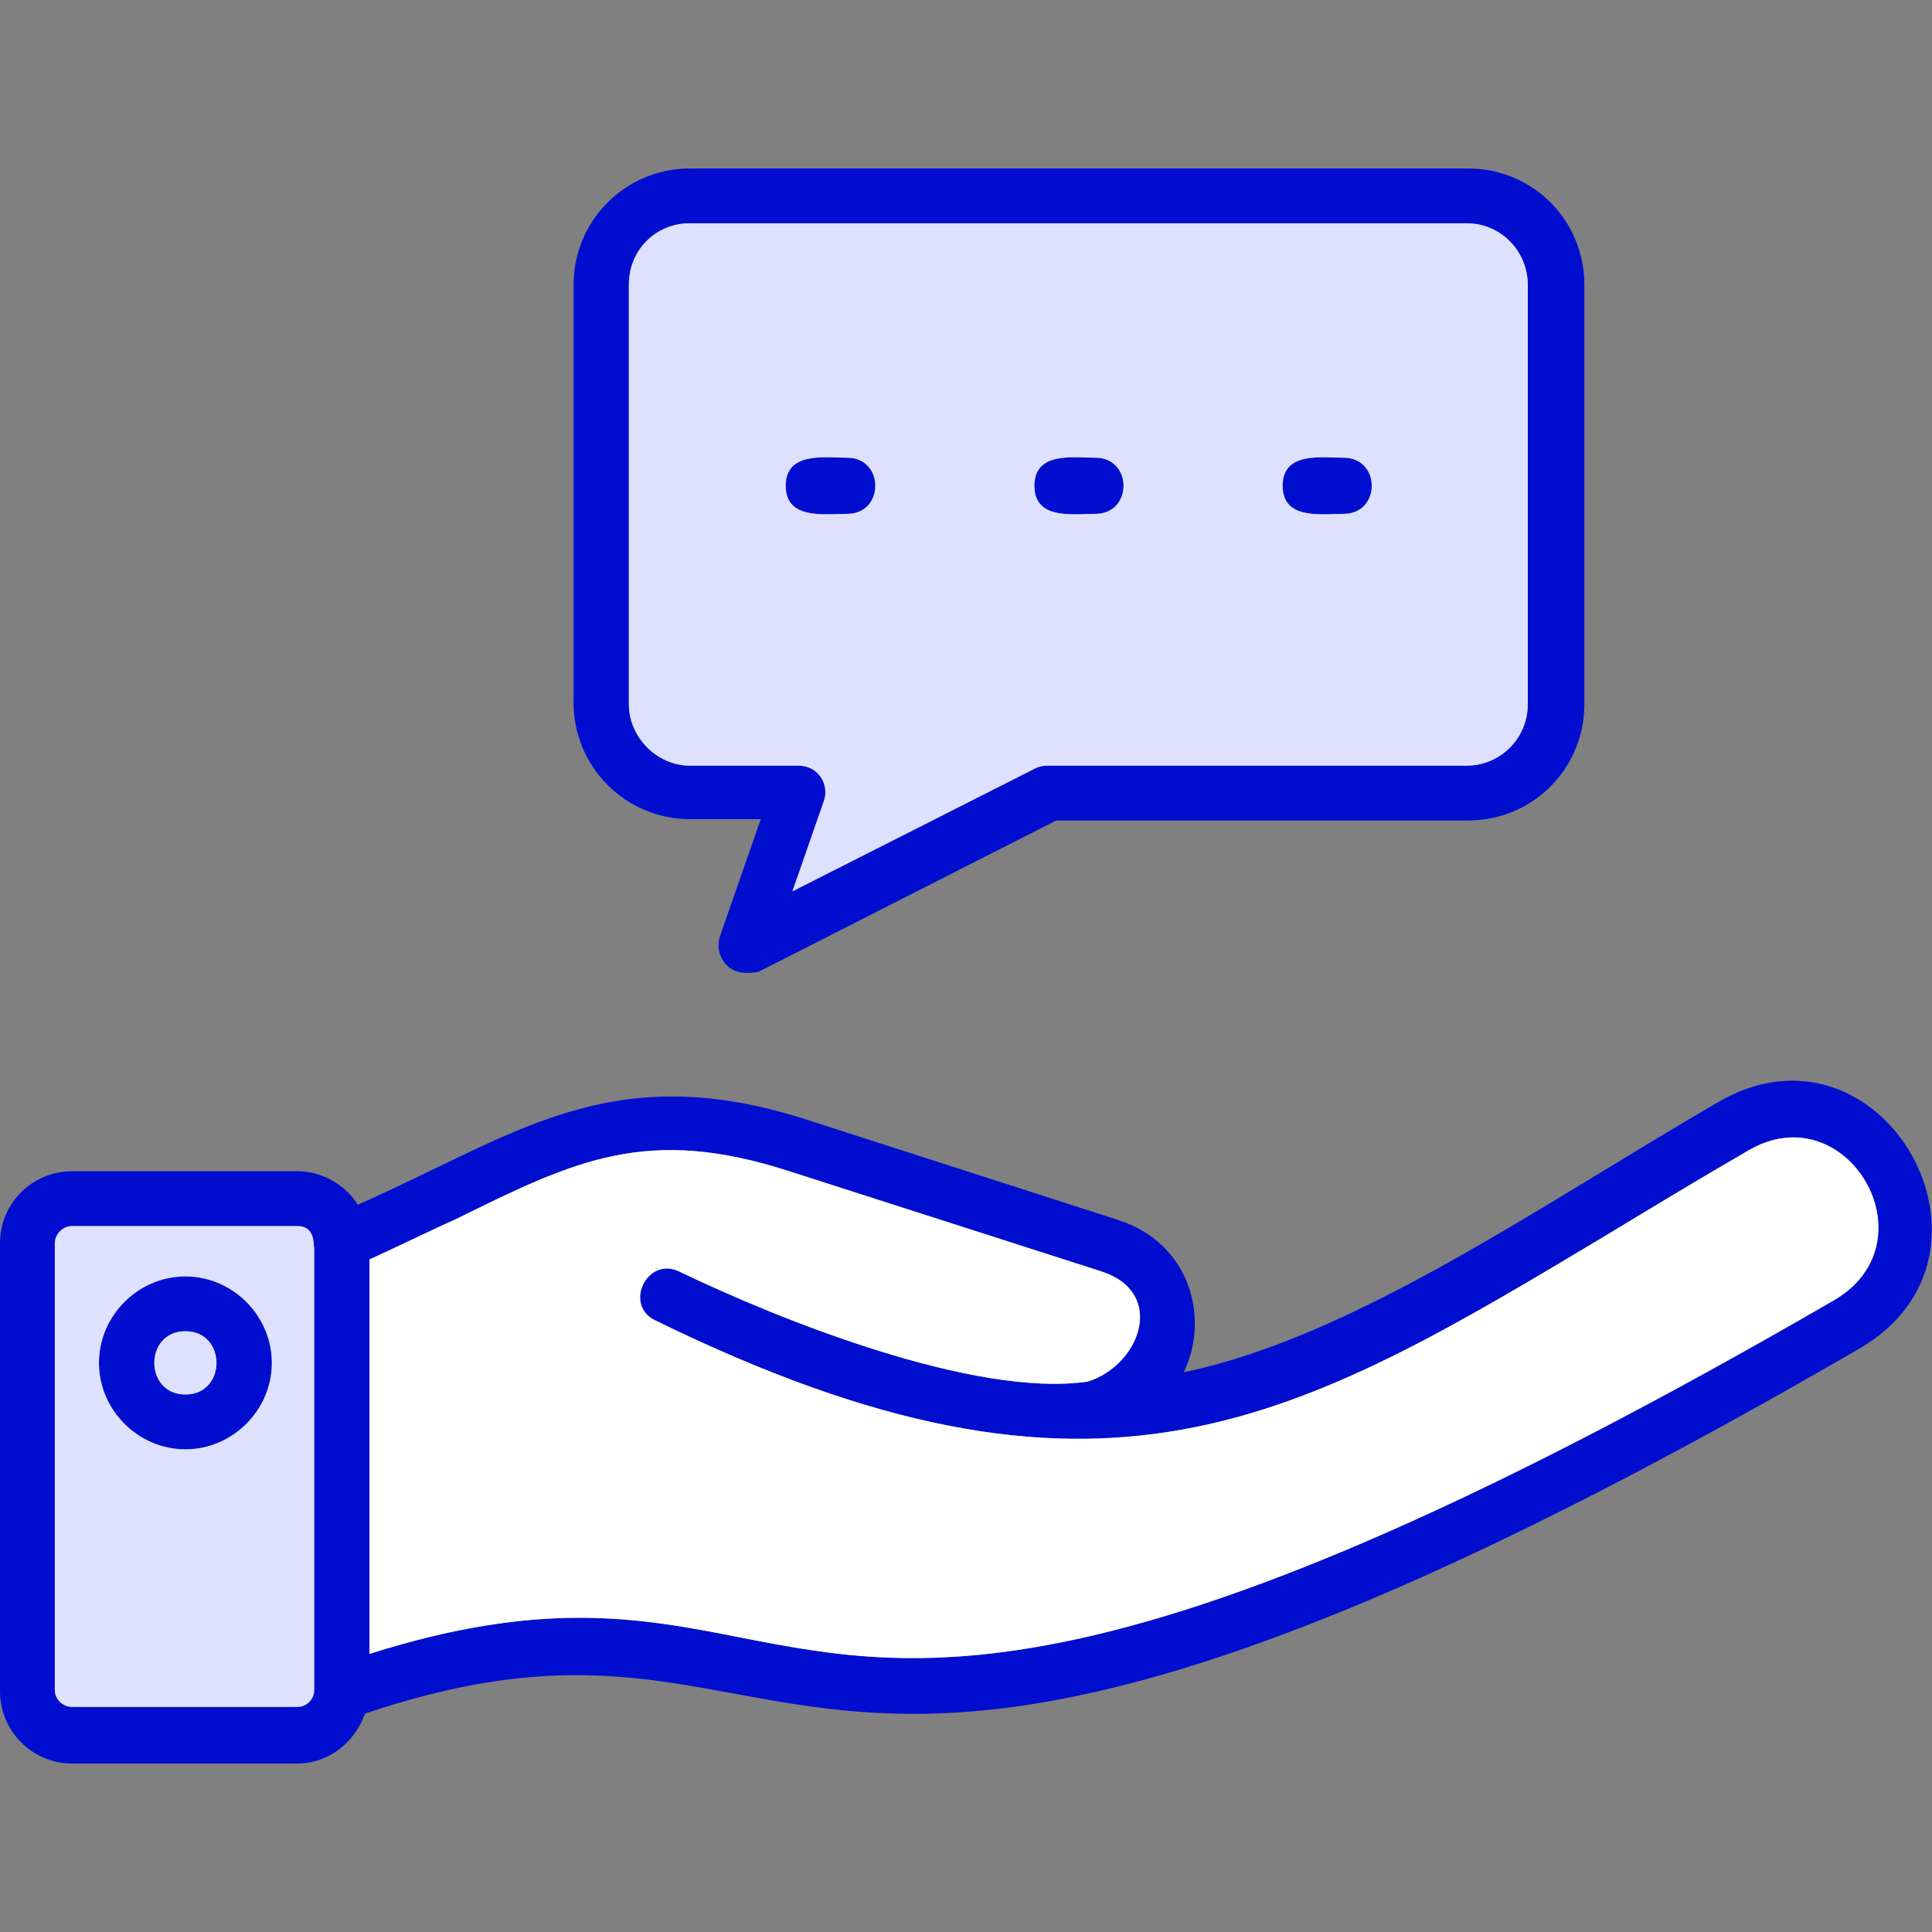
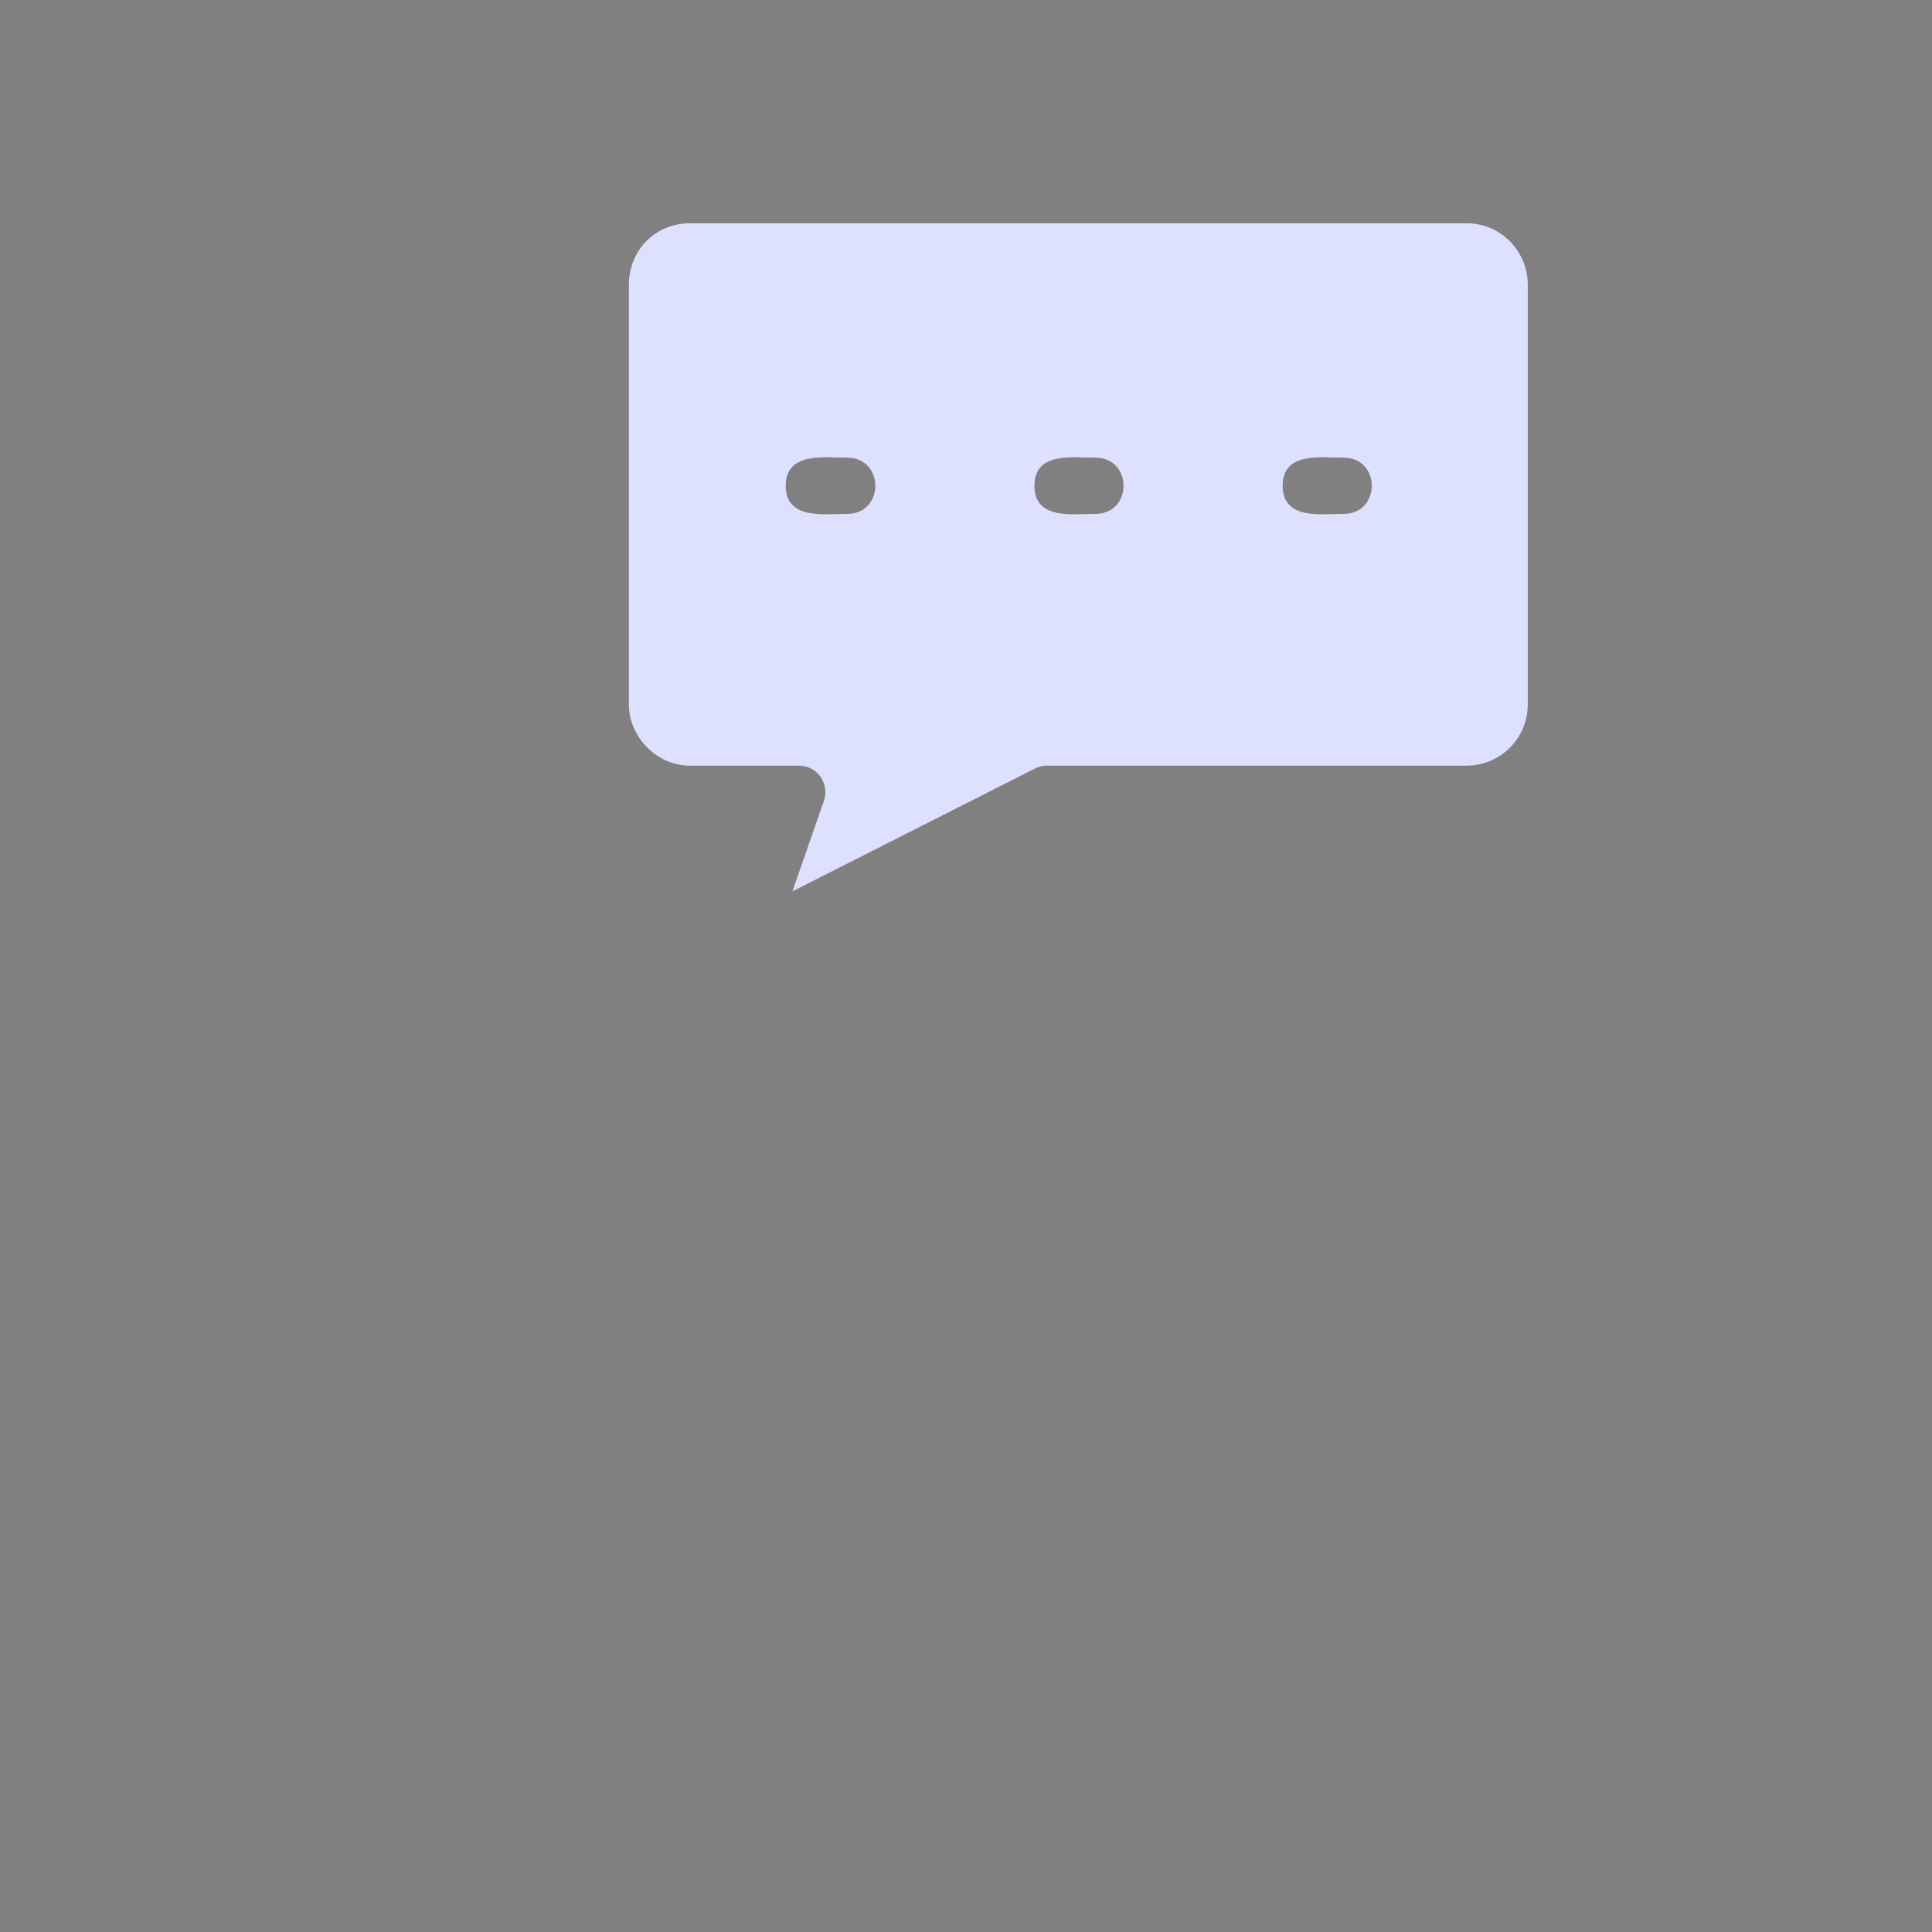
<svg xmlns="http://www.w3.org/2000/svg" xml:space="preserve" width="43.349mm" height="43.349mm" style="shape-rendering:geometricPrecision; text-rendering:geometricPrecision; image-rendering:optimizeQuality; fill-rule:evenodd; clip-rule:evenodd" viewBox="0 0 4335 4335">
  <rect x="0" y="0" width="4335" height="4335" fill="#808080" stroke="none" />
  <defs>
    <style type="text/css">       .fil1 {fill:#00CCFF}    .fil0 {fill:#1B74B9}    .fil2 {fill:white}     </style>
  </defs>
  <g id="Layer_x0020_1">
-     <path class="fil0" d="M829 3711c386,-122 605,-82 836,-36 402,78 857,166 2451,-758 224,-132 27,-466 -194,-335 -109,63 -208,123 -307,183 -712,427 -1143,688 -2144,198 -73,-34 -19,-145 53,-110 224,108 663,284 917,247 117,-37 177,-199 31,-247l-701 -225c-318,-103 -480,-25 -745,106 -60,27 -125,59 -197,92l0 885zm2186 -2558c-51,0 -137,14 -137,-63 0,-77 86,-63 137,-63 84,0 84,126 0,126zm-557 0c-51,0 -137,14 -137,-63 0,-77 86,-63 137,-63 84,0 84,126 0,126zm-557 0c-51,0 -138,14 -138,-63 0,-77 87,-63 138,-63 84,0 84,126 0,126zm-226 1030c-49,0 -71,-45 -60,-81l92 -264 -159 0c-144,0 -261,-117 -261,-261l0 -938c0,-145 117,-261 261,-261l1746 0c145,0 261,116 261,261l0 941c0,145 -116,261 -261,261l-924 0 -667 339c-10,3 -21,3 -28,3zm-127 -1682c-77,0 -137,60 -137,138l0 941c0,74 63,138 137,138l244 0c46,0 70,45 56,81l-70 201 543 -275c7,-4 17,-7 28,-7l942 0c74,0 137,-60 137,-138l0 -941c0,-75 -60,-138 -137,-138l-1743 0zm-1132 2751c-106,0 -194,-88 -194,-194 0,-106 88,-194 194,-194 106,0 194,88 194,194 0,106 -88,194 -194,194zm0 -265c-93,0 -93,142 0,142 93,0 93,-142 0,-142zm289 -186c-2,-8 3,-50 -38,-50l-505 0c-21,0 -39,18 -39,39l0 1002c0,21 18,38 39,38l505 0c21,0 38,-17 38,-38l0 -991zm98 -98c350,-154 564,-332 1003,-192l702 226c168,54 205,227 148,342 382,-79 801,-375 1199,-606 367,-214 683,341 317,553 -2498,1450 -2277,456 -3353,819 -23,65 -82,112 -152,112l-505 0c-91,0 -162,-74 -162,-162l0 -1005c0,-92 74,-162 162,-162l505 0c56,0 107,30 136,75z" id="id_101" style="fill: rgb(1, 14, 208);" />
-     <path class="fil1" d="M829 2826l0 885c386,-122 605,-82 836,-36 402,78 857,166 2451,-758 224,-132 27,-466 -194,-335 -109,63 -208,123 -307,183 -712,427 -1143,688 -2144,198 -73,-34 -19,-145 53,-110 224,108 663,284 917,247 117,-37 177,-199 31,-247l-701 -225c-318,-103 -480,-25 -745,106 -60,27 -125,59 -197,92z" id="id_102" style="fill: rgb(255, 255, 255);" />
-     <path class="fil2" d="M416 2987c-93,0 -93,142 0,142 93,0 93,-142 0,-142z" id="id_103" style="fill: rgb(222, 224, 255);" />
-     <path class="fil2" d="M123 2790l0 1002c0,21 18,38 39,38l505 0c21,0 38,-17 38,-38l0 -991c-2,-8 3,-50 -38,-50l-505 0c-21,0 -39,18 -39,39zm293 462c-106,0 -194,-88 -194,-194 0,-106 88,-194 194,-194 106,0 194,88 194,194 0,106 -88,194 -194,194z" id="id_104" style="fill: rgb(222, 224, 255);" />
    <path class="fil1" d="M1411 639l0 941c0,74 63,138 137,138l244 0c46,0 70,45 56,81l-70 201 543 -275c7,-4 17,-7 28,-7l942 0c74,0 137,-60 137,-138l0 -941c0,-75 -60,-138 -137,-138l-1743 0c-77,0 -137,60 -137,138zm1604 514c-51,0 -137,14 -137,-63 0,-77 86,-63 137,-63 84,0 84,126 0,126zm-557 0c-51,0 -137,14 -137,-63 0,-77 86,-63 137,-63 84,0 84,126 0,126zm-557 0c-51,0 -138,14 -138,-63 0,-77 87,-63 138,-63 84,0 84,126 0,126z" id="id_105" style="fill: rgb(222, 224, 255);" />
  </g>
</svg>